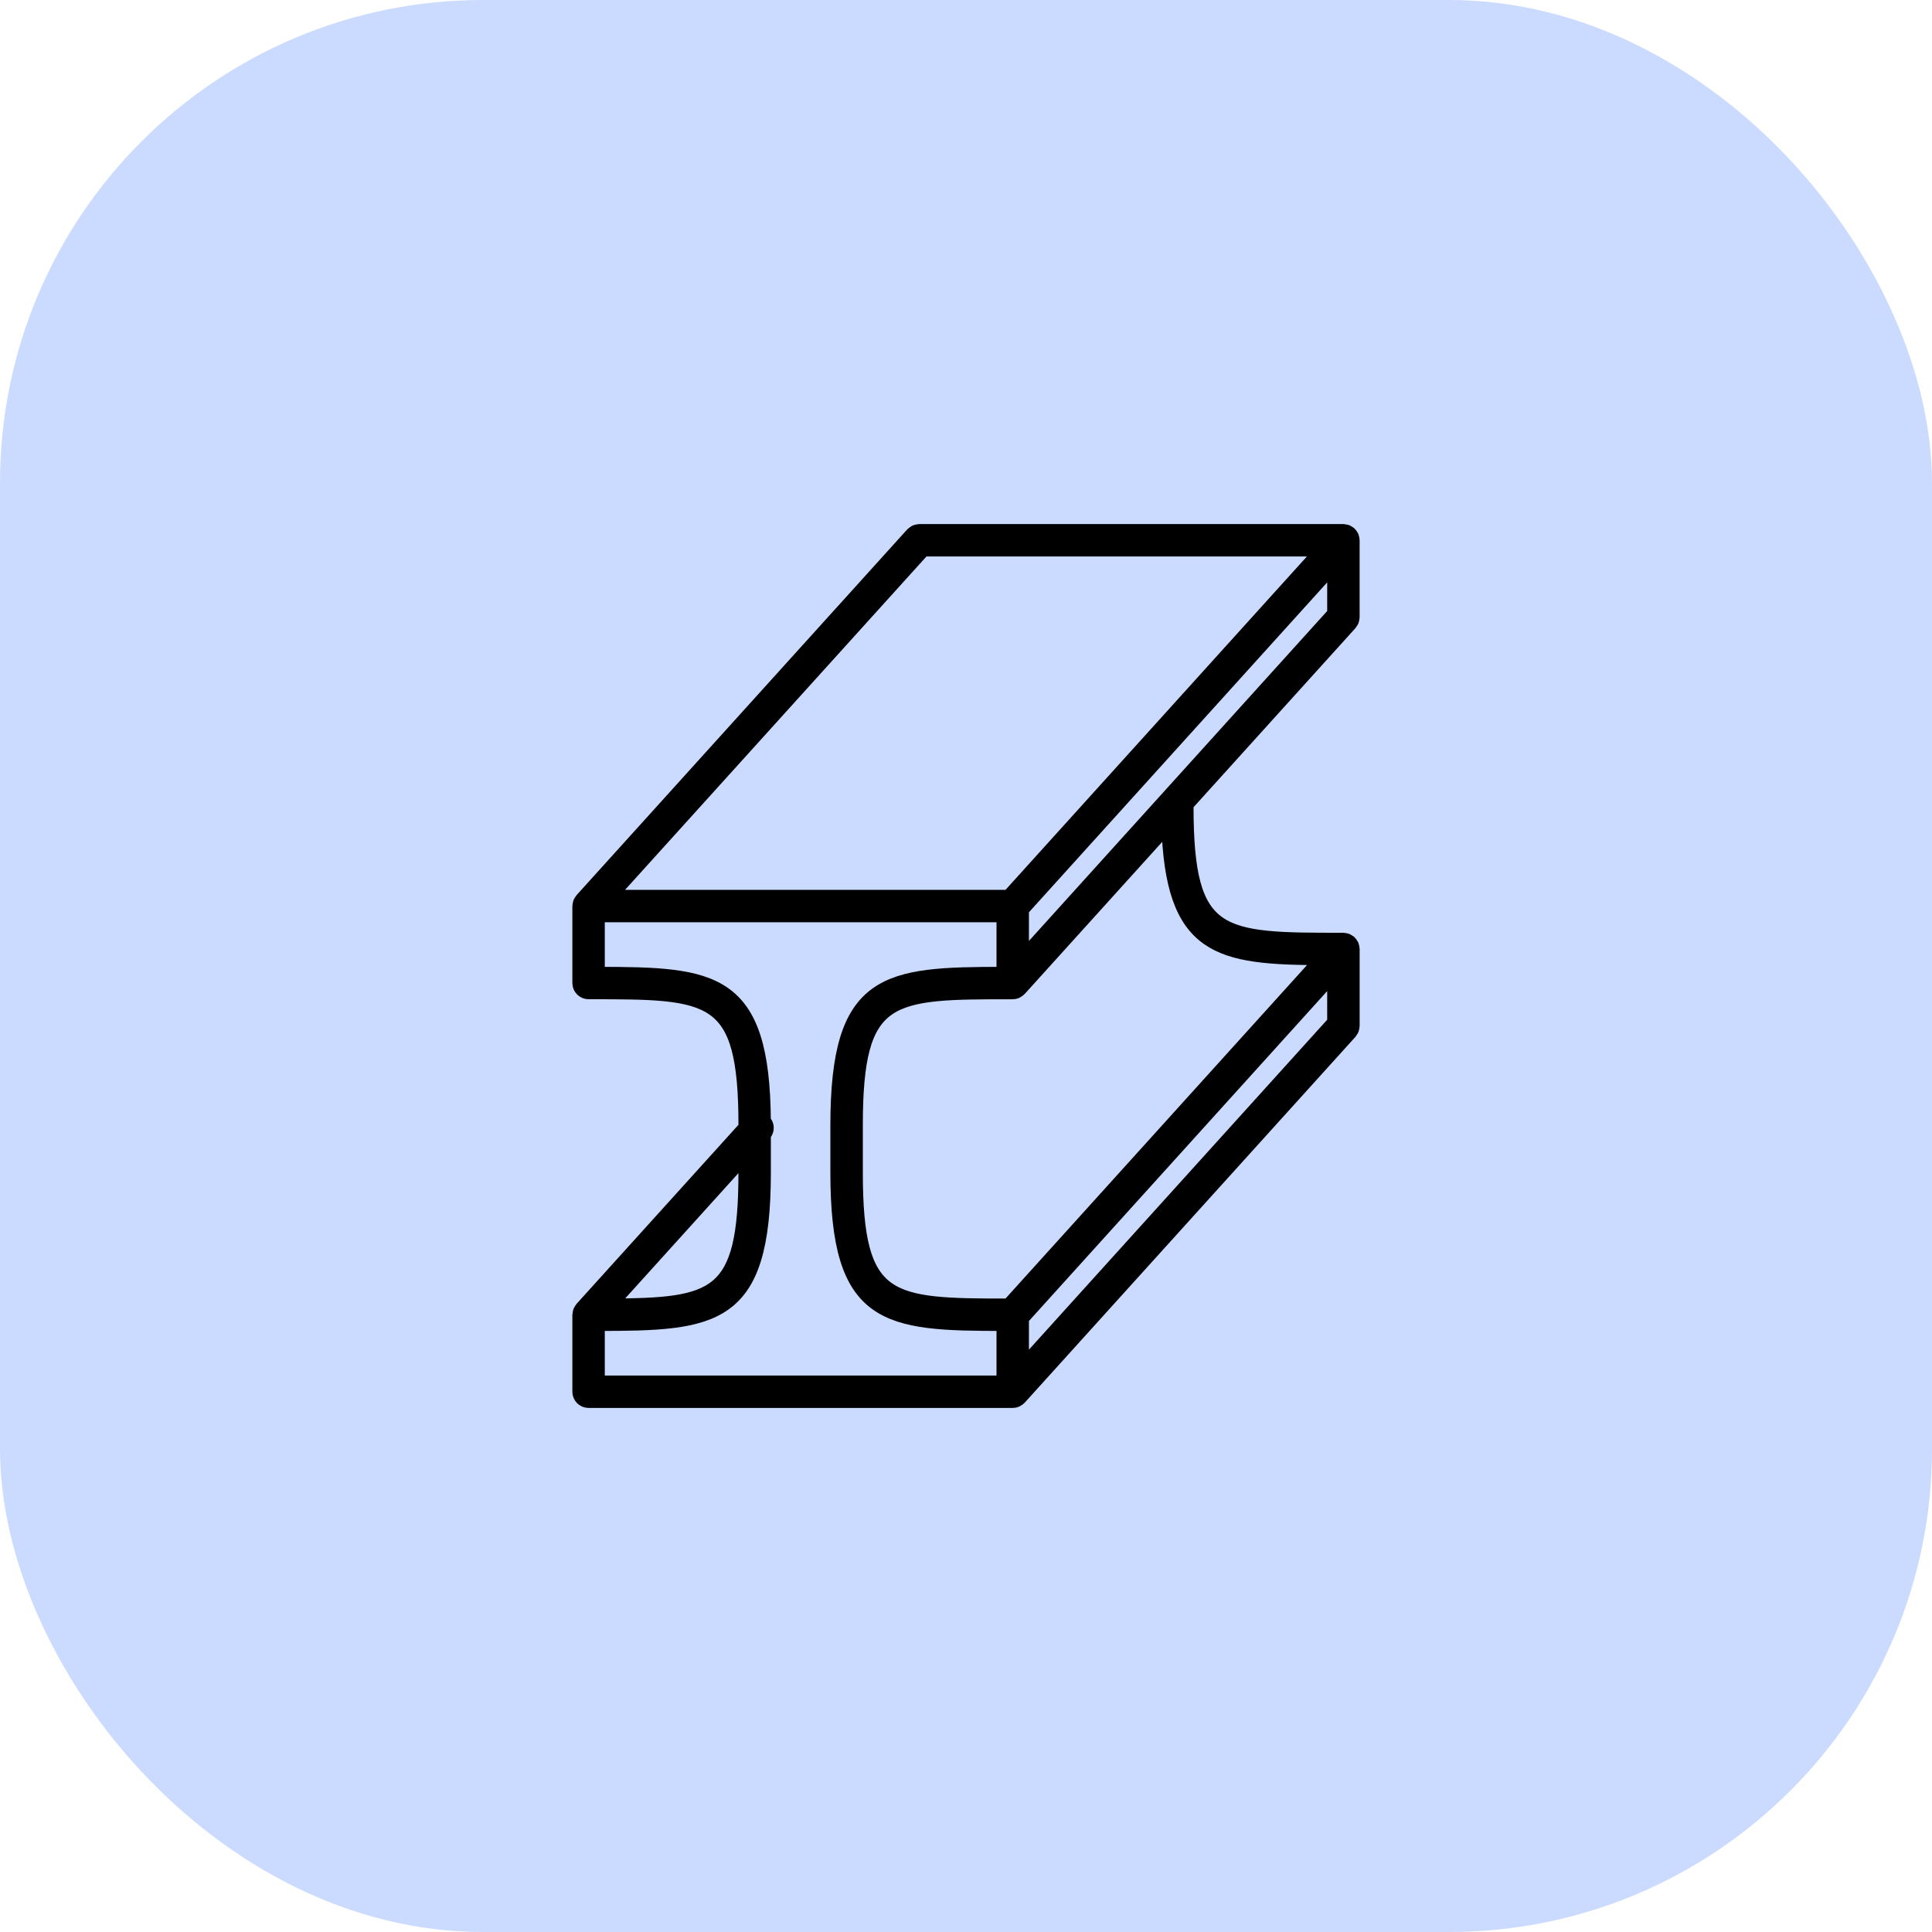
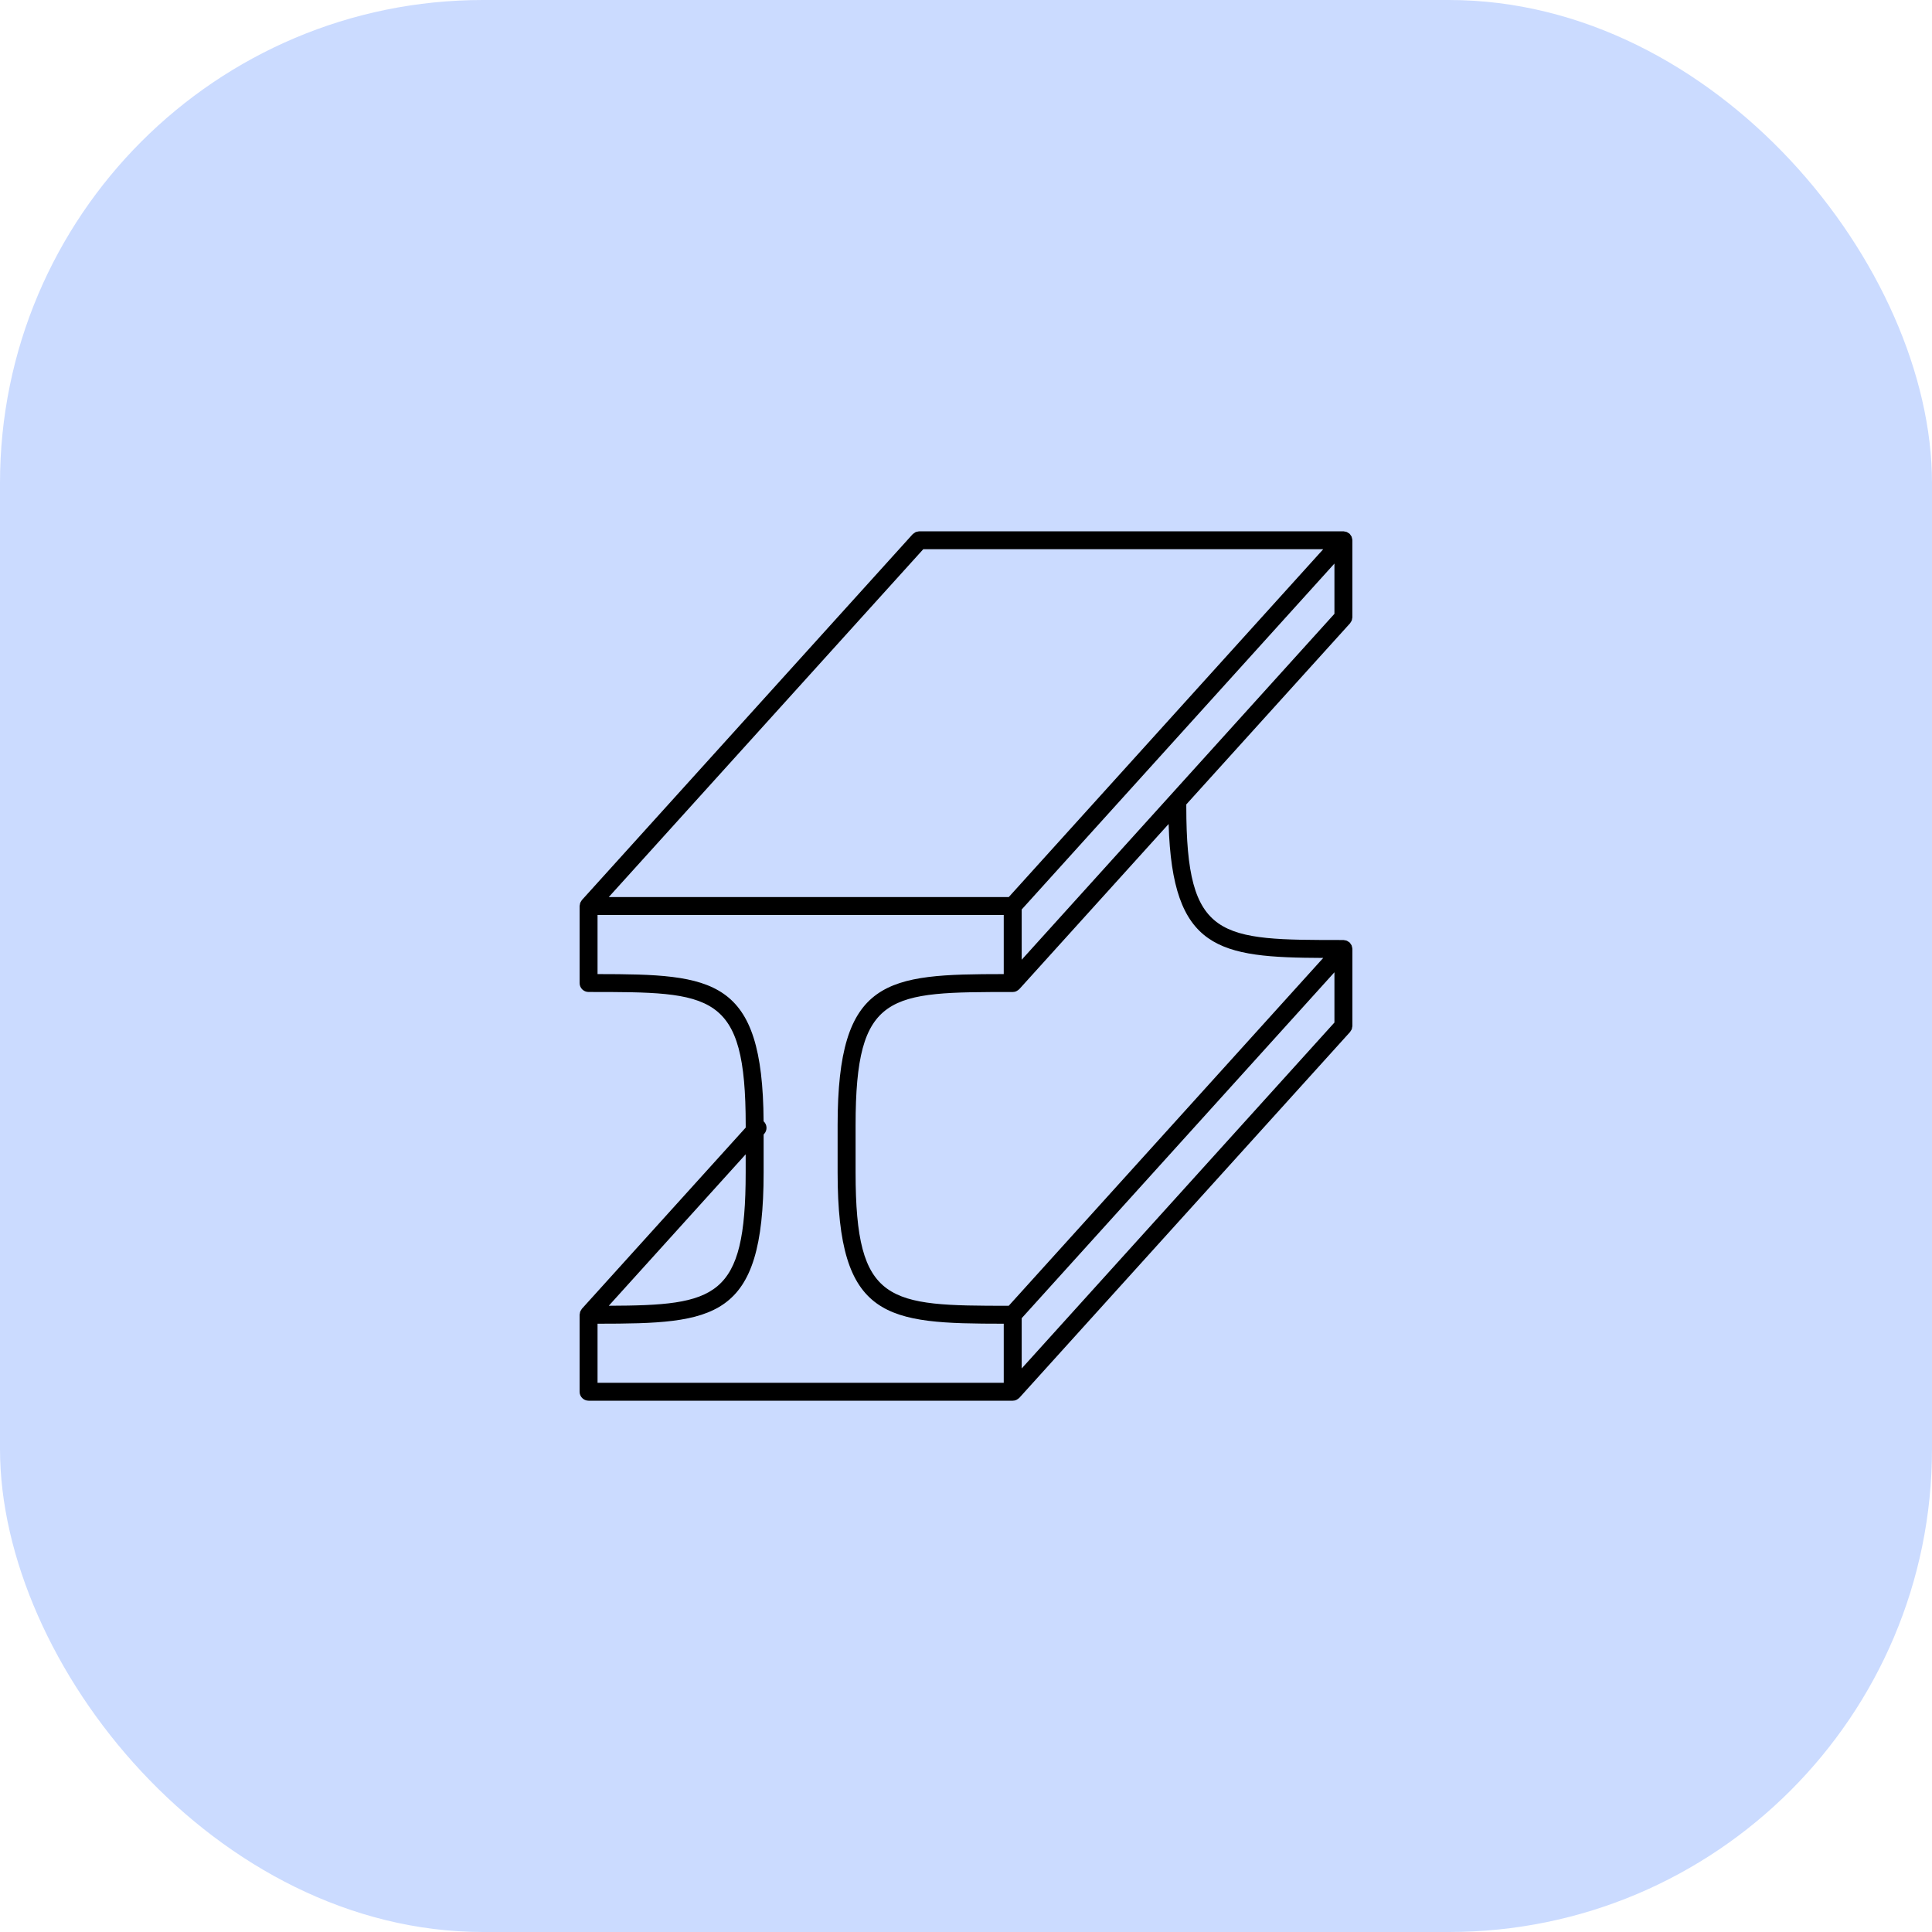
<svg xmlns="http://www.w3.org/2000/svg" width="80" height="80" viewBox="0 0 80 80" fill="none">
  <rect width="80" height="80" rx="20" fill="#CBDBFF" />
  <mask id="path-2-outside-1_694_2535" maskUnits="userSpaceOnUse" x="23" y="21" width="34" height="38" fill="black">
    <rect fill="white" x="23" y="21" width="34" height="38" />
    <path d="M55.904 25.808C55.916 25.795 55.92 25.779 55.93 25.765C55.946 25.741 55.963 25.719 55.973 25.692C55.982 25.667 55.985 25.641 55.989 25.614C55.992 25.596 55.999 25.579 55.999 25.56V22.371C55.999 22.368 55.998 22.365 55.998 22.362C55.997 22.334 55.989 22.308 55.982 22.281C55.976 22.261 55.975 22.24 55.967 22.221C55.959 22.203 55.944 22.189 55.934 22.172C55.918 22.148 55.904 22.123 55.883 22.103C55.88 22.101 55.88 22.098 55.877 22.096C55.864 22.084 55.846 22.079 55.831 22.069C55.808 22.054 55.787 22.037 55.761 22.027C55.735 22.017 55.709 22.015 55.682 22.011C55.664 22.008 55.648 22 55.628 22H38.065C38.062 22 38.059 22.002 38.056 22.002C38.029 22.003 38.003 22.011 37.977 22.018C37.956 22.023 37.934 22.024 37.915 22.033C37.898 22.041 37.883 22.055 37.867 22.066C37.843 22.081 37.818 22.096 37.798 22.117C37.795 22.119 37.792 22.12 37.79 22.122L24.096 37.268C24.083 37.282 24.078 37.299 24.068 37.314C24.053 37.337 24.037 37.358 24.027 37.384C24.017 37.41 24.015 37.437 24.011 37.463C24.008 37.482 24 37.498 24 37.517V40.705C24 40.91 24.166 41.076 24.372 41.076C29.499 41.076 30.878 41.076 30.878 46.591V46.691L24.096 54.192C24.084 54.205 24.079 54.222 24.069 54.237C24.053 54.26 24.037 54.282 24.027 54.308C24.017 54.334 24.015 54.36 24.011 54.387C24.008 54.405 24 54.422 24 54.441V57.629C24 57.834 24.167 58 24.372 58H41.935C41.988 58 42.037 57.989 42.082 57.97C42.089 57.967 42.094 57.96 42.101 57.957C42.14 57.937 42.175 57.914 42.204 57.883C42.206 57.881 42.209 57.88 42.211 57.878L55.904 42.732C55.916 42.718 55.921 42.702 55.931 42.687C55.947 42.664 55.963 42.642 55.974 42.616C55.983 42.59 55.985 42.564 55.989 42.537C55.992 42.519 56 42.502 56 42.483V39.295C56 39.291 55.998 39.289 55.998 39.285C55.998 39.258 55.989 39.231 55.982 39.204C55.976 39.184 55.975 39.163 55.967 39.144C55.959 39.127 55.945 39.112 55.934 39.096C55.918 39.072 55.904 39.047 55.883 39.027C55.88 39.025 55.88 39.022 55.877 39.019C55.863 39.007 55.846 39.002 55.831 38.992C55.808 38.977 55.787 38.961 55.761 38.951C55.735 38.941 55.707 38.938 55.68 38.934C55.662 38.932 55.646 38.924 55.628 38.924C50.5 38.924 49.122 38.924 49.122 33.409V33.309L55.904 25.808ZM38.23 22.742H54.792L41.77 37.146H25.207L38.23 22.742ZM42.306 37.66L55.256 23.336V25.417L42.306 39.741V37.66ZM24.743 40.335V37.888H41.563V40.335C36.705 40.339 34.684 40.489 34.684 46.592V48.554C34.684 54.658 36.705 54.808 41.563 54.812L41.563 57.258H24.743V54.812C29.6 54.808 31.62 54.658 31.62 48.554V46.977L31.644 46.951C31.781 46.8 31.769 46.567 31.619 46.43C31.582 40.489 29.555 40.339 24.743 40.335L24.743 40.335ZM55.256 42.341L42.306 56.665V54.584L55.256 40.26V42.341ZM30.877 48.554C30.877 53.756 29.649 54.052 25.208 54.069L30.877 47.798V48.554ZM54.793 39.665L41.769 54.07C36.779 54.069 35.428 54.009 35.428 48.554V46.592C35.428 41.077 36.806 41.077 41.934 41.077C41.987 41.077 42.036 41.066 42.081 41.047C42.088 41.044 42.093 41.037 42.1 41.034C42.139 41.014 42.174 40.991 42.203 40.96C42.205 40.958 42.208 40.957 42.21 40.955L48.39 34.12C48.543 39.339 50.46 39.648 54.793 39.666L54.793 39.665Z" />
  </mask>
-   <path d="M55.904 25.808C55.916 25.795 55.92 25.779 55.93 25.765C55.946 25.741 55.963 25.719 55.973 25.692C55.982 25.667 55.985 25.641 55.989 25.614C55.992 25.596 55.999 25.579 55.999 25.56V22.371C55.999 22.368 55.998 22.365 55.998 22.362C55.997 22.334 55.989 22.308 55.982 22.281C55.976 22.261 55.975 22.24 55.967 22.221C55.959 22.203 55.944 22.189 55.934 22.172C55.918 22.148 55.904 22.123 55.883 22.103C55.88 22.101 55.88 22.098 55.877 22.096C55.864 22.084 55.846 22.079 55.831 22.069C55.808 22.054 55.787 22.037 55.761 22.027C55.735 22.017 55.709 22.015 55.682 22.011C55.664 22.008 55.648 22 55.628 22H38.065C38.062 22 38.059 22.002 38.056 22.002C38.029 22.003 38.003 22.011 37.977 22.018C37.956 22.023 37.934 22.024 37.915 22.033C37.898 22.041 37.883 22.055 37.867 22.066C37.843 22.081 37.818 22.096 37.798 22.117C37.795 22.119 37.792 22.12 37.79 22.122L24.096 37.268C24.083 37.282 24.078 37.299 24.068 37.314C24.053 37.337 24.037 37.358 24.027 37.384C24.017 37.41 24.015 37.437 24.011 37.463C24.008 37.482 24 37.498 24 37.517V40.705C24 40.91 24.166 41.076 24.372 41.076C29.499 41.076 30.878 41.076 30.878 46.591V46.691L24.096 54.192C24.084 54.205 24.079 54.222 24.069 54.237C24.053 54.26 24.037 54.282 24.027 54.308C24.017 54.334 24.015 54.36 24.011 54.387C24.008 54.405 24 54.422 24 54.441V57.629C24 57.834 24.167 58 24.372 58H41.935C41.988 58 42.037 57.989 42.082 57.97C42.089 57.967 42.094 57.96 42.101 57.957C42.14 57.937 42.175 57.914 42.204 57.883C42.206 57.881 42.209 57.88 42.211 57.878L55.904 42.732C55.916 42.718 55.921 42.702 55.931 42.687C55.947 42.664 55.963 42.642 55.974 42.616C55.983 42.59 55.985 42.564 55.989 42.537C55.992 42.519 56 42.502 56 42.483V39.295C56 39.291 55.998 39.289 55.998 39.285C55.998 39.258 55.989 39.231 55.982 39.204C55.976 39.184 55.975 39.163 55.967 39.144C55.959 39.127 55.945 39.112 55.934 39.096C55.918 39.072 55.904 39.047 55.883 39.027C55.88 39.025 55.88 39.022 55.877 39.019C55.863 39.007 55.846 39.002 55.831 38.992C55.808 38.977 55.787 38.961 55.761 38.951C55.735 38.941 55.707 38.938 55.68 38.934C55.662 38.932 55.646 38.924 55.628 38.924C50.5 38.924 49.122 38.924 49.122 33.409V33.309L55.904 25.808ZM38.23 22.742H54.792L41.77 37.146H25.207L38.23 22.742ZM42.306 37.66L55.256 23.336V25.417L42.306 39.741V37.66ZM24.743 40.335V37.888H41.563V40.335C36.705 40.339 34.684 40.489 34.684 46.592V48.554C34.684 54.658 36.705 54.808 41.563 54.812L41.563 57.258H24.743V54.812C29.6 54.808 31.62 54.658 31.62 48.554V46.977L31.644 46.951C31.781 46.8 31.769 46.567 31.619 46.43C31.582 40.489 29.555 40.339 24.743 40.335L24.743 40.335ZM55.256 42.341L42.306 56.665V54.584L55.256 40.26V42.341ZM30.877 48.554C30.877 53.756 29.649 54.052 25.208 54.069L30.877 47.798V48.554ZM54.793 39.665L41.769 54.07C36.779 54.069 35.428 54.009 35.428 48.554V46.592C35.428 41.077 36.806 41.077 41.934 41.077C41.987 41.077 42.036 41.066 42.081 41.047C42.088 41.044 42.093 41.037 42.1 41.034C42.139 41.014 42.174 40.991 42.203 40.96C42.205 40.958 42.208 40.957 42.21 40.955L48.39 34.12C48.543 39.339 50.46 39.648 54.793 39.666L54.793 39.665Z" fill="black" />
-   <path d="M55.904 25.808C55.916 25.795 55.92 25.779 55.93 25.765C55.946 25.741 55.963 25.719 55.973 25.692C55.982 25.667 55.985 25.641 55.989 25.614C55.992 25.596 55.999 25.579 55.999 25.56V22.371C55.999 22.368 55.998 22.365 55.998 22.362C55.997 22.334 55.989 22.308 55.982 22.281C55.976 22.261 55.975 22.24 55.967 22.221C55.959 22.203 55.944 22.189 55.934 22.172C55.918 22.148 55.904 22.123 55.883 22.103C55.88 22.101 55.88 22.098 55.877 22.096C55.864 22.084 55.846 22.079 55.831 22.069C55.808 22.054 55.787 22.037 55.761 22.027C55.735 22.017 55.709 22.015 55.682 22.011C55.664 22.008 55.648 22 55.628 22H38.065C38.062 22 38.059 22.002 38.056 22.002C38.029 22.003 38.003 22.011 37.977 22.018C37.956 22.023 37.934 22.024 37.915 22.033C37.898 22.041 37.883 22.055 37.867 22.066C37.843 22.081 37.818 22.096 37.798 22.117C37.795 22.119 37.792 22.12 37.79 22.122L24.096 37.268C24.083 37.282 24.078 37.299 24.068 37.314C24.053 37.337 24.037 37.358 24.027 37.384C24.017 37.41 24.015 37.437 24.011 37.463C24.008 37.482 24 37.498 24 37.517V40.705C24 40.91 24.166 41.076 24.372 41.076C29.499 41.076 30.878 41.076 30.878 46.591V46.691L24.096 54.192C24.084 54.205 24.079 54.222 24.069 54.237C24.053 54.26 24.037 54.282 24.027 54.308C24.017 54.334 24.015 54.36 24.011 54.387C24.008 54.405 24 54.422 24 54.441V57.629C24 57.834 24.167 58 24.372 58H41.935C41.988 58 42.037 57.989 42.082 57.97C42.089 57.967 42.094 57.96 42.101 57.957C42.14 57.937 42.175 57.914 42.204 57.883C42.206 57.881 42.209 57.88 42.211 57.878L55.904 42.732C55.916 42.718 55.921 42.702 55.931 42.687C55.947 42.664 55.963 42.642 55.974 42.616C55.983 42.59 55.985 42.564 55.989 42.537C55.992 42.519 56 42.502 56 42.483V39.295C56 39.291 55.998 39.289 55.998 39.285C55.998 39.258 55.989 39.231 55.982 39.204C55.976 39.184 55.975 39.163 55.967 39.144C55.959 39.127 55.945 39.112 55.934 39.096C55.918 39.072 55.904 39.047 55.883 39.027C55.88 39.025 55.88 39.022 55.877 39.019C55.863 39.007 55.846 39.002 55.831 38.992C55.808 38.977 55.787 38.961 55.761 38.951C55.735 38.941 55.707 38.938 55.68 38.934C55.662 38.932 55.646 38.924 55.628 38.924C50.5 38.924 49.122 38.924 49.122 33.409V33.309L55.904 25.808ZM38.23 22.742H54.792L41.77 37.146H25.207L38.23 22.742ZM42.306 37.66L55.256 23.336V25.417L42.306 39.741V37.66ZM24.743 40.335V37.888H41.563V40.335C36.705 40.339 34.684 40.489 34.684 46.592V48.554C34.684 54.658 36.705 54.808 41.563 54.812L41.563 57.258H24.743V54.812C29.6 54.808 31.62 54.658 31.62 48.554V46.977L31.644 46.951C31.781 46.8 31.769 46.567 31.619 46.43C31.582 40.489 29.555 40.339 24.743 40.335L24.743 40.335ZM55.256 42.341L42.306 56.665V54.584L55.256 40.26V42.341ZM30.877 48.554C30.877 53.756 29.649 54.052 25.208 54.069L30.877 47.798V48.554ZM54.793 39.665L41.769 54.07C36.779 54.069 35.428 54.009 35.428 48.554V46.592C35.428 41.077 36.806 41.077 41.934 41.077C41.987 41.077 42.036 41.066 42.081 41.047C42.088 41.044 42.093 41.037 42.1 41.034C42.139 41.014 42.174 40.991 42.203 40.96C42.205 40.958 42.208 40.957 42.21 40.955L48.39 34.12C48.543 39.339 50.46 39.648 54.793 39.666L54.793 39.665Z" stroke="black" stroke-width="0.6" mask="url(#path-2-outside-1_694_2535)" />
+   <path d="M55.904 25.808C55.916 25.795 55.92 25.779 55.93 25.765C55.946 25.741 55.963 25.719 55.973 25.692C55.982 25.667 55.985 25.641 55.989 25.614C55.992 25.596 55.999 25.579 55.999 25.56V22.371C55.999 22.368 55.998 22.365 55.998 22.362C55.997 22.334 55.989 22.308 55.982 22.281C55.976 22.261 55.975 22.24 55.967 22.221C55.959 22.203 55.944 22.189 55.934 22.172C55.918 22.148 55.904 22.123 55.883 22.103C55.88 22.101 55.88 22.098 55.877 22.096C55.864 22.084 55.846 22.079 55.831 22.069C55.808 22.054 55.787 22.037 55.761 22.027C55.735 22.017 55.709 22.015 55.682 22.011C55.664 22.008 55.648 22 55.628 22H38.065C38.062 22 38.059 22.002 38.056 22.002C38.029 22.003 38.003 22.011 37.977 22.018C37.956 22.023 37.934 22.024 37.915 22.033C37.898 22.041 37.883 22.055 37.867 22.066C37.843 22.081 37.818 22.096 37.798 22.117C37.795 22.119 37.792 22.12 37.79 22.122L24.096 37.268C24.083 37.282 24.078 37.299 24.068 37.314C24.053 37.337 24.037 37.358 24.027 37.384C24.017 37.41 24.015 37.437 24.011 37.463C24.008 37.482 24 37.498 24 37.517V40.705C24 40.91 24.166 41.076 24.372 41.076C29.499 41.076 30.878 41.076 30.878 46.591V46.691L24.096 54.192C24.084 54.205 24.079 54.222 24.069 54.237C24.053 54.26 24.037 54.282 24.027 54.308C24.017 54.334 24.015 54.36 24.011 54.387C24.008 54.405 24 54.422 24 54.441V57.629C24 57.834 24.167 58 24.372 58H41.935C41.988 58 42.037 57.989 42.082 57.97C42.089 57.967 42.094 57.96 42.101 57.957C42.14 57.937 42.175 57.914 42.204 57.883C42.206 57.881 42.209 57.88 42.211 57.878L55.904 42.732C55.916 42.718 55.921 42.702 55.931 42.687C55.947 42.664 55.963 42.642 55.974 42.616C55.983 42.59 55.985 42.564 55.989 42.537C55.992 42.519 56 42.502 56 42.483V39.295C56 39.291 55.998 39.289 55.998 39.285C55.998 39.258 55.989 39.231 55.982 39.204C55.976 39.184 55.975 39.163 55.967 39.144C55.959 39.127 55.945 39.112 55.934 39.096C55.918 39.072 55.904 39.047 55.883 39.027C55.88 39.025 55.88 39.022 55.877 39.019C55.863 39.007 55.846 39.002 55.831 38.992C55.808 38.977 55.787 38.961 55.761 38.951C55.735 38.941 55.707 38.938 55.68 38.934C55.662 38.932 55.646 38.924 55.628 38.924C50.5 38.924 49.122 38.924 49.122 33.409V33.309L55.904 25.808ZM38.23 22.742H54.792L41.77 37.146H25.207L38.23 22.742M42.306 37.66L55.256 23.336V25.417L42.306 39.741V37.66ZM24.743 40.335V37.888H41.563V40.335C36.705 40.339 34.684 40.489 34.684 46.592V48.554C34.684 54.658 36.705 54.808 41.563 54.812L41.563 57.258H24.743V54.812C29.6 54.808 31.62 54.658 31.62 48.554V46.977L31.644 46.951C31.781 46.8 31.769 46.567 31.619 46.43C31.582 40.489 29.555 40.339 24.743 40.335L24.743 40.335ZM55.256 42.341L42.306 56.665V54.584L55.256 40.26V42.341ZM30.877 48.554C30.877 53.756 29.649 54.052 25.208 54.069L30.877 47.798V48.554ZM54.793 39.665L41.769 54.07C36.779 54.069 35.428 54.009 35.428 48.554V46.592C35.428 41.077 36.806 41.077 41.934 41.077C41.987 41.077 42.036 41.066 42.081 41.047C42.088 41.044 42.093 41.037 42.1 41.034C42.139 41.014 42.174 40.991 42.203 40.96C42.205 40.958 42.208 40.957 42.21 40.955L48.39 34.12C48.543 39.339 50.46 39.648 54.793 39.666L54.793 39.665Z" fill="black" />
</svg>